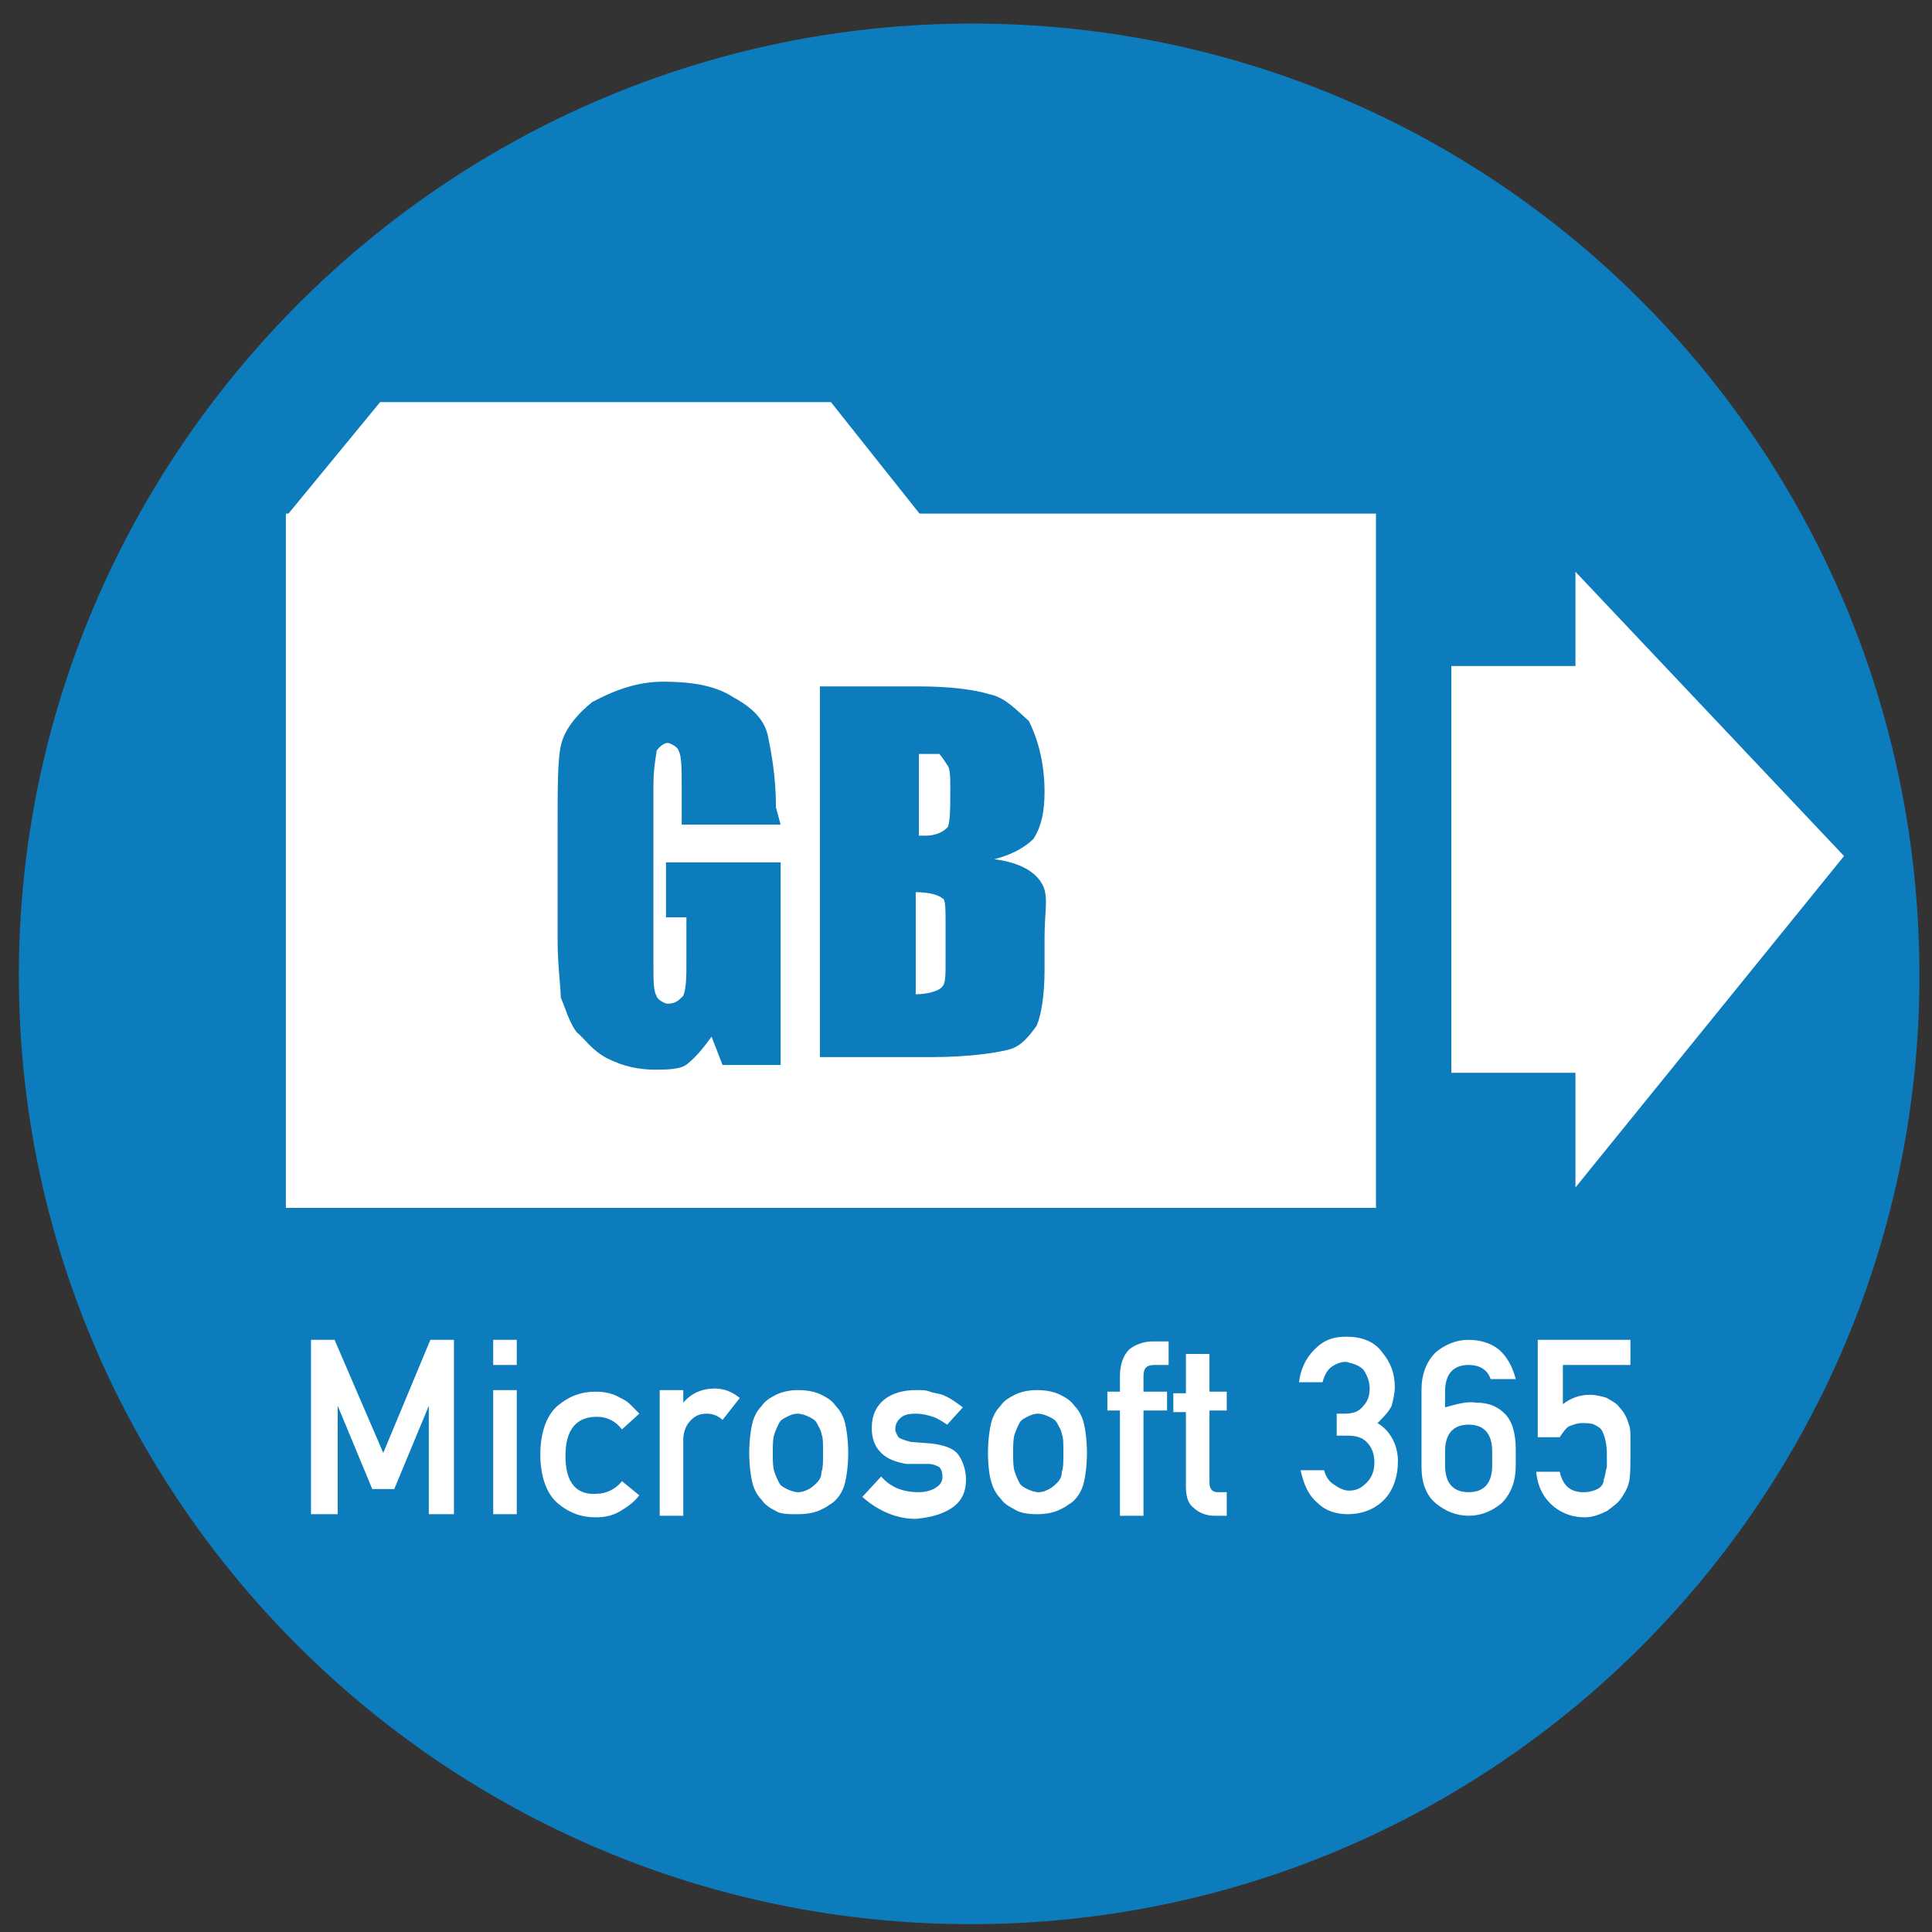
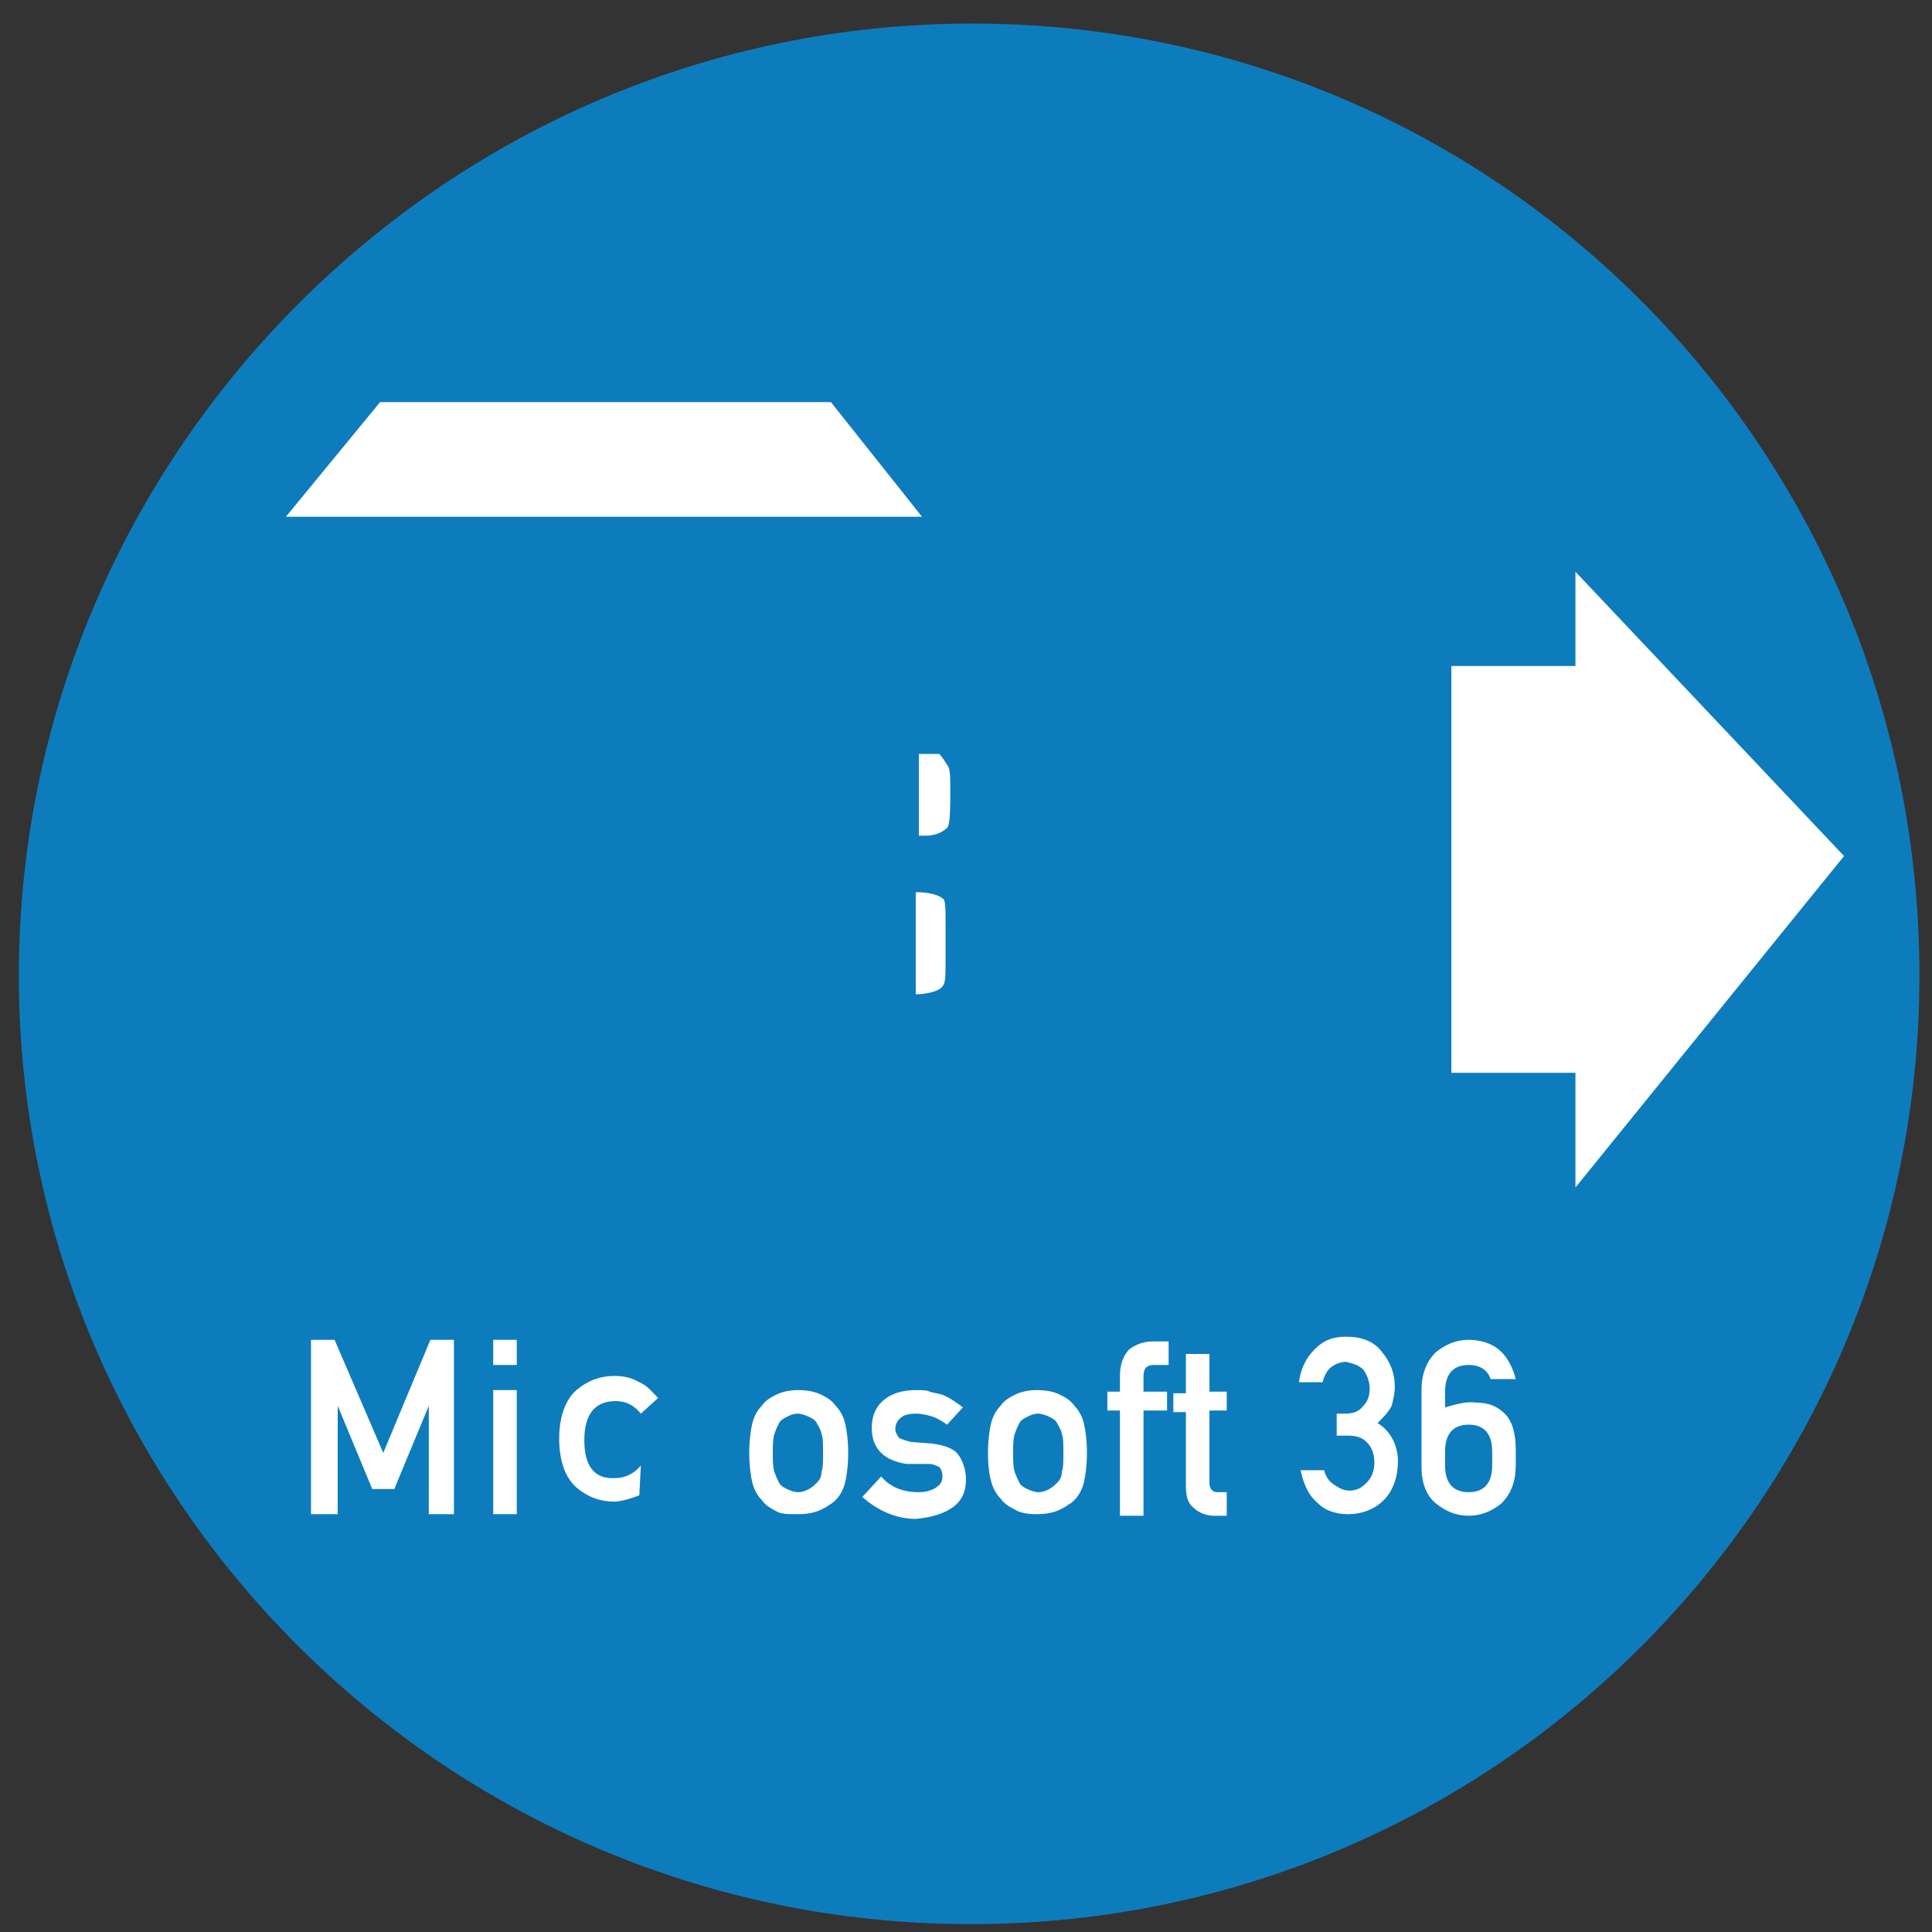
<svg xmlns="http://www.w3.org/2000/svg" version="1.1" id="レイヤー_1" x="0px" y="0px" viewBox="0 0 123 123" style="enable-background:new 0 0 123 123;" xml:space="preserve">
  <rect x="0" y="0" width="123" height="123" fill="#333333" stroke="none" />
  <style type="text/css">
	.st0{fill:#0D7CBD;}
	.st1{fill:#FFFFFF;}
</style>
  <path class="st0" d="M122.2,62.1c0,33.2-26.9,60.4-60.4,60.4S1.2,95.3,1.2,62.1S28.4,1.5,61.9,1.5S122.2,28.7,122.2,62.1z" />
  <g>
    <polyline class="st1" points="18.2,32.9 24.2,25.6 52.9,25.6 58.7,32.9  " />
    <polygon class="st1" points="100.3,75.6 117.4,54.5 100.3,36.4 100.3,42.4 92.4,42.4 92.4,68.3 100.3,68.3  " />
    <g>
      <path class="st1" d="M59.8,48c-0.2,0-0.7,0-1.3,0v5.2c0.2,0,0.5,0,0.5,0c0.5,0,1-0.2,1.3-0.5c0.2-0.2,0.2-1.3,0.2-2.5    c0-0.7,0-1.3-0.2-1.5C60,48.2,59.8,48,59.8,48z" />
      <path class="st1" d="M58.3,56.8v6.5c0.7,0,1.5-0.2,1.7-0.5c0.2-0.2,0.2-0.7,0.2-1.7v-2.2c0-1,0-1.7-0.2-1.7    C59.8,57,59.2,56.8,58.3,56.8z" />
-       <path class="st1" d="M18.2,32.7v44.2h69.4V32.7H18.2z M49.7,52.5h-6.3v-2.2c0-1.3,0-2.2-0.2-2.5c0-0.2-0.5-0.5-0.7-0.5    c-0.2,0-0.5,0.2-0.7,0.5c0,0.2-0.2,1-0.2,2.2v11.4c0,1,0,1.7,0.2,2c0,0.2,0.5,0.5,0.7,0.5c0.5,0,0.7-0.2,1-0.5    c0.2-0.5,0.2-1.3,0.2-2.2v-2.8h-1.3v-3.5h7.3v12.9h-3.7L45.3,66c-0.5,0.7-1,1.3-1.5,1.7c-0.4,0.4-1.4,0.4-2.1,0.4    c-1,0-2-0.2-3-0.7c-1-0.5-1.5-1.3-2-1.7c-0.5-0.7-0.7-1.5-1-2.2c0-0.7-0.2-2-0.2-3.7v-7.3c0-2.2,0-4.1,0.2-5c0.2-1,1-2,2-2.8    c1.3-0.7,2.8-1.3,4.5-1.3c1.7,0,3.3,0.2,4.5,1c1.3,0.7,2,1.5,2.2,2.5c0.2,1,0.5,2.5,0.5,4.5L49.7,52.5L49.7,52.5z M66.5,61.8    c0,1.5-0.2,2.8-0.5,3.5c-0.5,0.7-1,1.3-1.7,1.5c-0.7,0.2-2.5,0.5-5,0.5h-7.1V43.7h6.3c2,0,3.5,0.2,4.5,0.5c1,0.2,1.7,1,2.5,1.7    c0.5,1,1,2.5,1,4.5c0,1.3-0.2,2.2-0.7,3c-0.5,0.5-1.3,1-2.5,1.3c1.5,0.2,2.5,0.7,3,1.5s0.2,1.7,0.2,3.5v2H66.5z" />
    </g>
  </g>
  <g>
    <path class="st1" d="M19.8,85.3h1.5l3.1,7.2l3-7.2h1.5v11.1h-1.6v-6.9l0,0l-2.2,5.3h-1.4l-2.2-5.3l0,0v6.9h-1.7   C19.8,96.5,19.8,85.3,19.8,85.3z" />
    <path class="st1" d="M31.4,85.3h1.5v1.6h-1.5C31.4,86.9,31.4,85.3,31.4,85.3z M31.4,88.5h1.5v7.9h-1.5   C31.4,96.4,31.4,88.5,31.4,88.5z" />
-     <path class="st1" d="M40.7,95.2c-0.3,0.4-0.7,0.7-1.2,1s-1,0.4-1.6,0.4c-0.9,0-1.7-0.3-2.4-0.9s-1.1-1.7-1.1-3.1s0.4-2.5,1.1-3.1   c0.7-0.6,1.5-0.9,2.4-0.9c0.6,0,1.1,0.1,1.6,0.4c0.5,0.2,0.8,0.6,1.2,1l-1.1,1c-0.4-0.5-0.9-0.8-1.6-0.8c-1.3,0-2,0.8-2,2.5   s0.7,2.5,2,2.4c0.6,0,1.2-0.3,1.6-0.8L40.7,95.2z" />
-     <path class="st1" d="M42,88.5h1.5v0.8l0,0c0.5-0.6,1.2-0.9,2-0.9c0.6,0,1.1,0.2,1.6,0.6L46,90.4c-0.3-0.3-0.7-0.4-1-0.4   c-0.4,0-0.7,0.1-1,0.4s-0.5,0.7-0.5,1.3v4.8H42V88.5z" />
+     <path class="st1" d="M40.7,95.2s-1,0.4-1.6,0.4c-0.9,0-1.7-0.3-2.4-0.9s-1.1-1.7-1.1-3.1s0.4-2.5,1.1-3.1   c0.7-0.6,1.5-0.9,2.4-0.9c0.6,0,1.1,0.1,1.6,0.4c0.5,0.2,0.8,0.6,1.2,1l-1.1,1c-0.4-0.5-0.9-0.8-1.6-0.8c-1.3,0-2,0.8-2,2.5   s0.7,2.5,2,2.4c0.6,0,1.2-0.3,1.6-0.8L40.7,95.2z" />
    <path class="st1" d="M47.7,92.5c0-0.8,0.1-1.5,0.2-1.9c0.1-0.4,0.3-0.8,0.6-1.1c0.2-0.3,0.5-0.5,0.9-0.7s0.9-0.3,1.4-0.3   c0.6,0,1.1,0.1,1.5,0.3s0.7,0.4,0.9,0.7c0.3,0.3,0.5,0.7,0.6,1.1s0.2,1.1,0.2,1.9s-0.1,1.5-0.2,1.9c-0.1,0.4-0.3,0.8-0.6,1.1   c-0.1,0.1-0.2,0.2-0.4,0.3c-0.1,0.1-0.3,0.2-0.5,0.3c-0.4,0.2-0.9,0.3-1.5,0.3s-1.1,0-1.4-0.2c-0.4-0.2-0.7-0.4-0.9-0.7   c-0.3-0.3-0.5-0.7-0.6-1.1C47.8,94,47.7,93.3,47.7,92.5z M52.4,92.5c0-0.6,0-1-0.1-1.2c0-0.2-0.2-0.5-0.3-0.7s-0.3-0.3-0.5-0.4   S51,90,50.8,90c-0.3,0-0.5,0.1-0.7,0.2s-0.4,0.2-0.5,0.4s-0.2,0.4-0.3,0.7c-0.1,0.3-0.1,0.7-0.1,1.2s0,0.9,0.1,1.2   c0.1,0.3,0.2,0.5,0.3,0.7s0.3,0.3,0.5,0.4s0.5,0.2,0.7,0.2c0.3,0,0.5-0.1,0.7-0.2s0.4-0.3,0.5-0.4c0.2-0.2,0.3-0.4,0.3-0.7   C52.4,93.5,52.4,93,52.4,92.5z" />
    <path class="st1" d="M56.1,94c0.6,0.7,1.4,1,2.4,1c0.4,0,0.8-0.1,1.1-0.3c0.3-0.2,0.4-0.4,0.4-0.7s-0.1-0.5-0.2-0.6   c-0.2-0.1-0.4-0.2-0.7-0.2h-1.4c-0.6-0.1-1.2-0.3-1.6-0.7c-0.4-0.4-0.6-0.9-0.6-1.6c0-0.8,0.3-1.4,0.8-1.8s1.2-0.6,2-0.6   c0.4,0,0.7,0,0.9,0.1c0.3,0.1,0.5,0.1,0.8,0.2c0.5,0.2,0.9,0.5,1.3,0.8l-1,1.1c-0.3-0.2-0.6-0.4-0.9-0.5c-0.3-0.1-0.7-0.2-1.1-0.2   c-0.5,0-0.8,0.1-1,0.3S57,90.7,57,91c0,0.2,0.1,0.3,0.2,0.5c0.1,0.1,0.4,0.2,0.8,0.3l1.3,0.1c0.8,0.1,1.4,0.3,1.7,0.7   s0.5,1,0.5,1.6c0,0.8-0.3,1.4-0.9,1.8c-0.6,0.4-1.3,0.6-2.3,0.7c-1.2,0-2.4-0.5-3.4-1.4L56.1,94z" />
    <path class="st1" d="M62.9,92.5c0-0.8,0.1-1.5,0.2-1.9c0.1-0.4,0.3-0.8,0.6-1.1c0.2-0.3,0.5-0.5,0.9-0.7s0.9-0.3,1.4-0.3   c0.6,0,1.1,0.1,1.5,0.3s0.7,0.4,0.9,0.7c0.3,0.3,0.5,0.7,0.6,1.1s0.2,1.1,0.2,1.9S69.1,94,69,94.4s-0.3,0.8-0.6,1.1   c-0.1,0.1-0.2,0.2-0.4,0.3c-0.1,0.1-0.3,0.2-0.5,0.3c-0.4,0.2-0.9,0.3-1.5,0.3s-1.1-0.1-1.4-0.3c-0.4-0.2-0.7-0.4-0.9-0.7   c-0.3-0.3-0.5-0.7-0.6-1.1C63,94,62.9,93.3,62.9,92.5z M67.7,92.5c0-0.6,0-1-0.1-1.2c0-0.2-0.2-0.5-0.3-0.7   c-0.1-0.2-0.3-0.3-0.5-0.4S66.3,90,66.1,90c-0.3,0-0.5,0.1-0.7,0.2s-0.4,0.2-0.5,0.4s-0.2,0.4-0.3,0.7c-0.1,0.3-0.1,0.7-0.1,1.2   s0,0.9,0.1,1.2c0.1,0.3,0.2,0.5,0.3,0.7s0.3,0.3,0.5,0.4s0.5,0.2,0.7,0.2c0.3,0,0.5-0.1,0.7-0.2s0.4-0.3,0.5-0.4   c0.2-0.2,0.3-0.4,0.3-0.7C67.7,93.5,67.7,93,67.7,92.5z" />
    <path class="st1" d="M71.3,89.8h-0.8v-1.2h0.8v-1c0-0.7,0.2-1.3,0.6-1.7c0.4-0.3,0.9-0.5,1.5-0.5h1v1.5h-0.9   c-0.5,0-0.7,0.2-0.7,0.7v1h1.5v1.2h-1.5v6.7h-1.5V89.8z" />
    <path class="st1" d="M75.5,86.2H77v2.4h1.1v1.2H77v4.6c0,0.4,0.2,0.6,0.5,0.6h0.6v1.5h-0.8c-0.5,0-1-0.2-1.3-0.5   c-0.4-0.3-0.5-0.8-0.5-1.4v-4.7h-0.8v-1.2h0.8C75.5,88.6,75.5,86.2,75.5,86.2z" />
    <path class="st1" d="M85.1,90h0.5c0.5,0,0.9-0.1,1.2-0.5c0.3-0.3,0.4-0.7,0.4-1.1c0-0.5-0.2-0.9-0.4-1.2c-0.3-0.3-0.7-0.4-1.1-0.5   c-0.3,0-0.6,0.1-0.9,0.3c-0.3,0.2-0.5,0.6-0.6,1h-1.5c0.1-0.8,0.4-1.5,1-2.1s1.2-0.8,2-0.8c1,0,1.8,0.3,2.3,1   c0.5,0.6,0.8,1.3,0.8,2.2c0,0.4-0.1,0.8-0.2,1.2c-0.2,0.4-0.5,0.7-0.9,1.1c0.5,0.3,0.8,0.7,1,1.1S89,92.6,89,93   c0,1-0.3,1.9-0.9,2.5s-1.4,0.9-2.3,0.9c-0.7,0-1.4-0.2-1.9-0.7c-0.6-0.5-0.9-1.2-1.1-2.1h1.5c0.1,0.4,0.3,0.7,0.6,0.9   c0.3,0.2,0.6,0.4,1,0.4c0.5,0,0.8-0.2,1.1-0.5s0.5-0.7,0.5-1.3s-0.2-1-0.5-1.3s-0.7-0.4-1.2-0.4h-0.7C85.1,91.5,85.1,90,85.1,90z" />
    <path class="st1" d="M90.5,88.5c0-1,0.3-1.8,0.9-2.4c0.6-0.5,1.3-0.8,2.1-0.8c0.7,0,1.4,0.2,1.9,0.6s0.9,1.1,1.1,1.9h-1.6   c-0.2-0.6-0.7-0.9-1.4-0.9c-1,0-1.5,0.6-1.5,1.7v1c0.7-0.2,1.4-0.4,2-0.3c0.7,0,1.3,0.2,1.8,0.7s0.7,1.3,0.7,2.3v1   c0,1-0.3,1.8-0.9,2.4c-0.6,0.5-1.3,0.8-2.1,0.8c-0.8,0-1.5-0.3-2.1-0.8s-0.9-1.3-0.9-2.3V88.5z M92,93.3c0,1.1,0.5,1.7,1.5,1.7   s1.5-0.6,1.5-1.7v-0.9c0-1.1-0.5-1.7-1.5-1.7S92,91.3,92,92.4V93.3z" />
-     <path class="st1" d="M98.1,85.3h5.7v1.6h-4.3v2.5c0.5-0.4,1.1-0.6,1.7-0.6c0.4,0,0.8,0.1,1.1,0.2c0.3,0.2,0.6,0.3,0.8,0.6   c0.3,0.3,0.5,0.7,0.6,1.1c0.1,0.2,0.1,0.5,0.1,0.8s0,0.7,0,1.2c0,0.7,0,1.3-0.1,1.7s-0.3,0.7-0.5,1s-0.5,0.5-0.9,0.8   c-0.4,0.2-0.9,0.4-1.4,0.4c-0.7,0-1.4-0.2-2-0.7s-1-1.2-1.1-2.2h1.5c0.2,0.9,0.7,1.3,1.5,1.3c0.4,0,0.7-0.1,0.9-0.2   c0.2-0.1,0.4-0.3,0.4-0.6c0.1-0.2,0.1-0.5,0.2-0.8c0-0.3,0-0.5,0-0.8c0-0.6-0.1-1.1-0.3-1.5c-0.1-0.2-0.3-0.3-0.5-0.4   s-0.5-0.1-0.8-0.1s-0.5,0.1-0.8,0.2c-0.2,0.1-0.4,0.4-0.6,0.7h-1.4v-6.2H98.1z" />
  </g>
</svg>